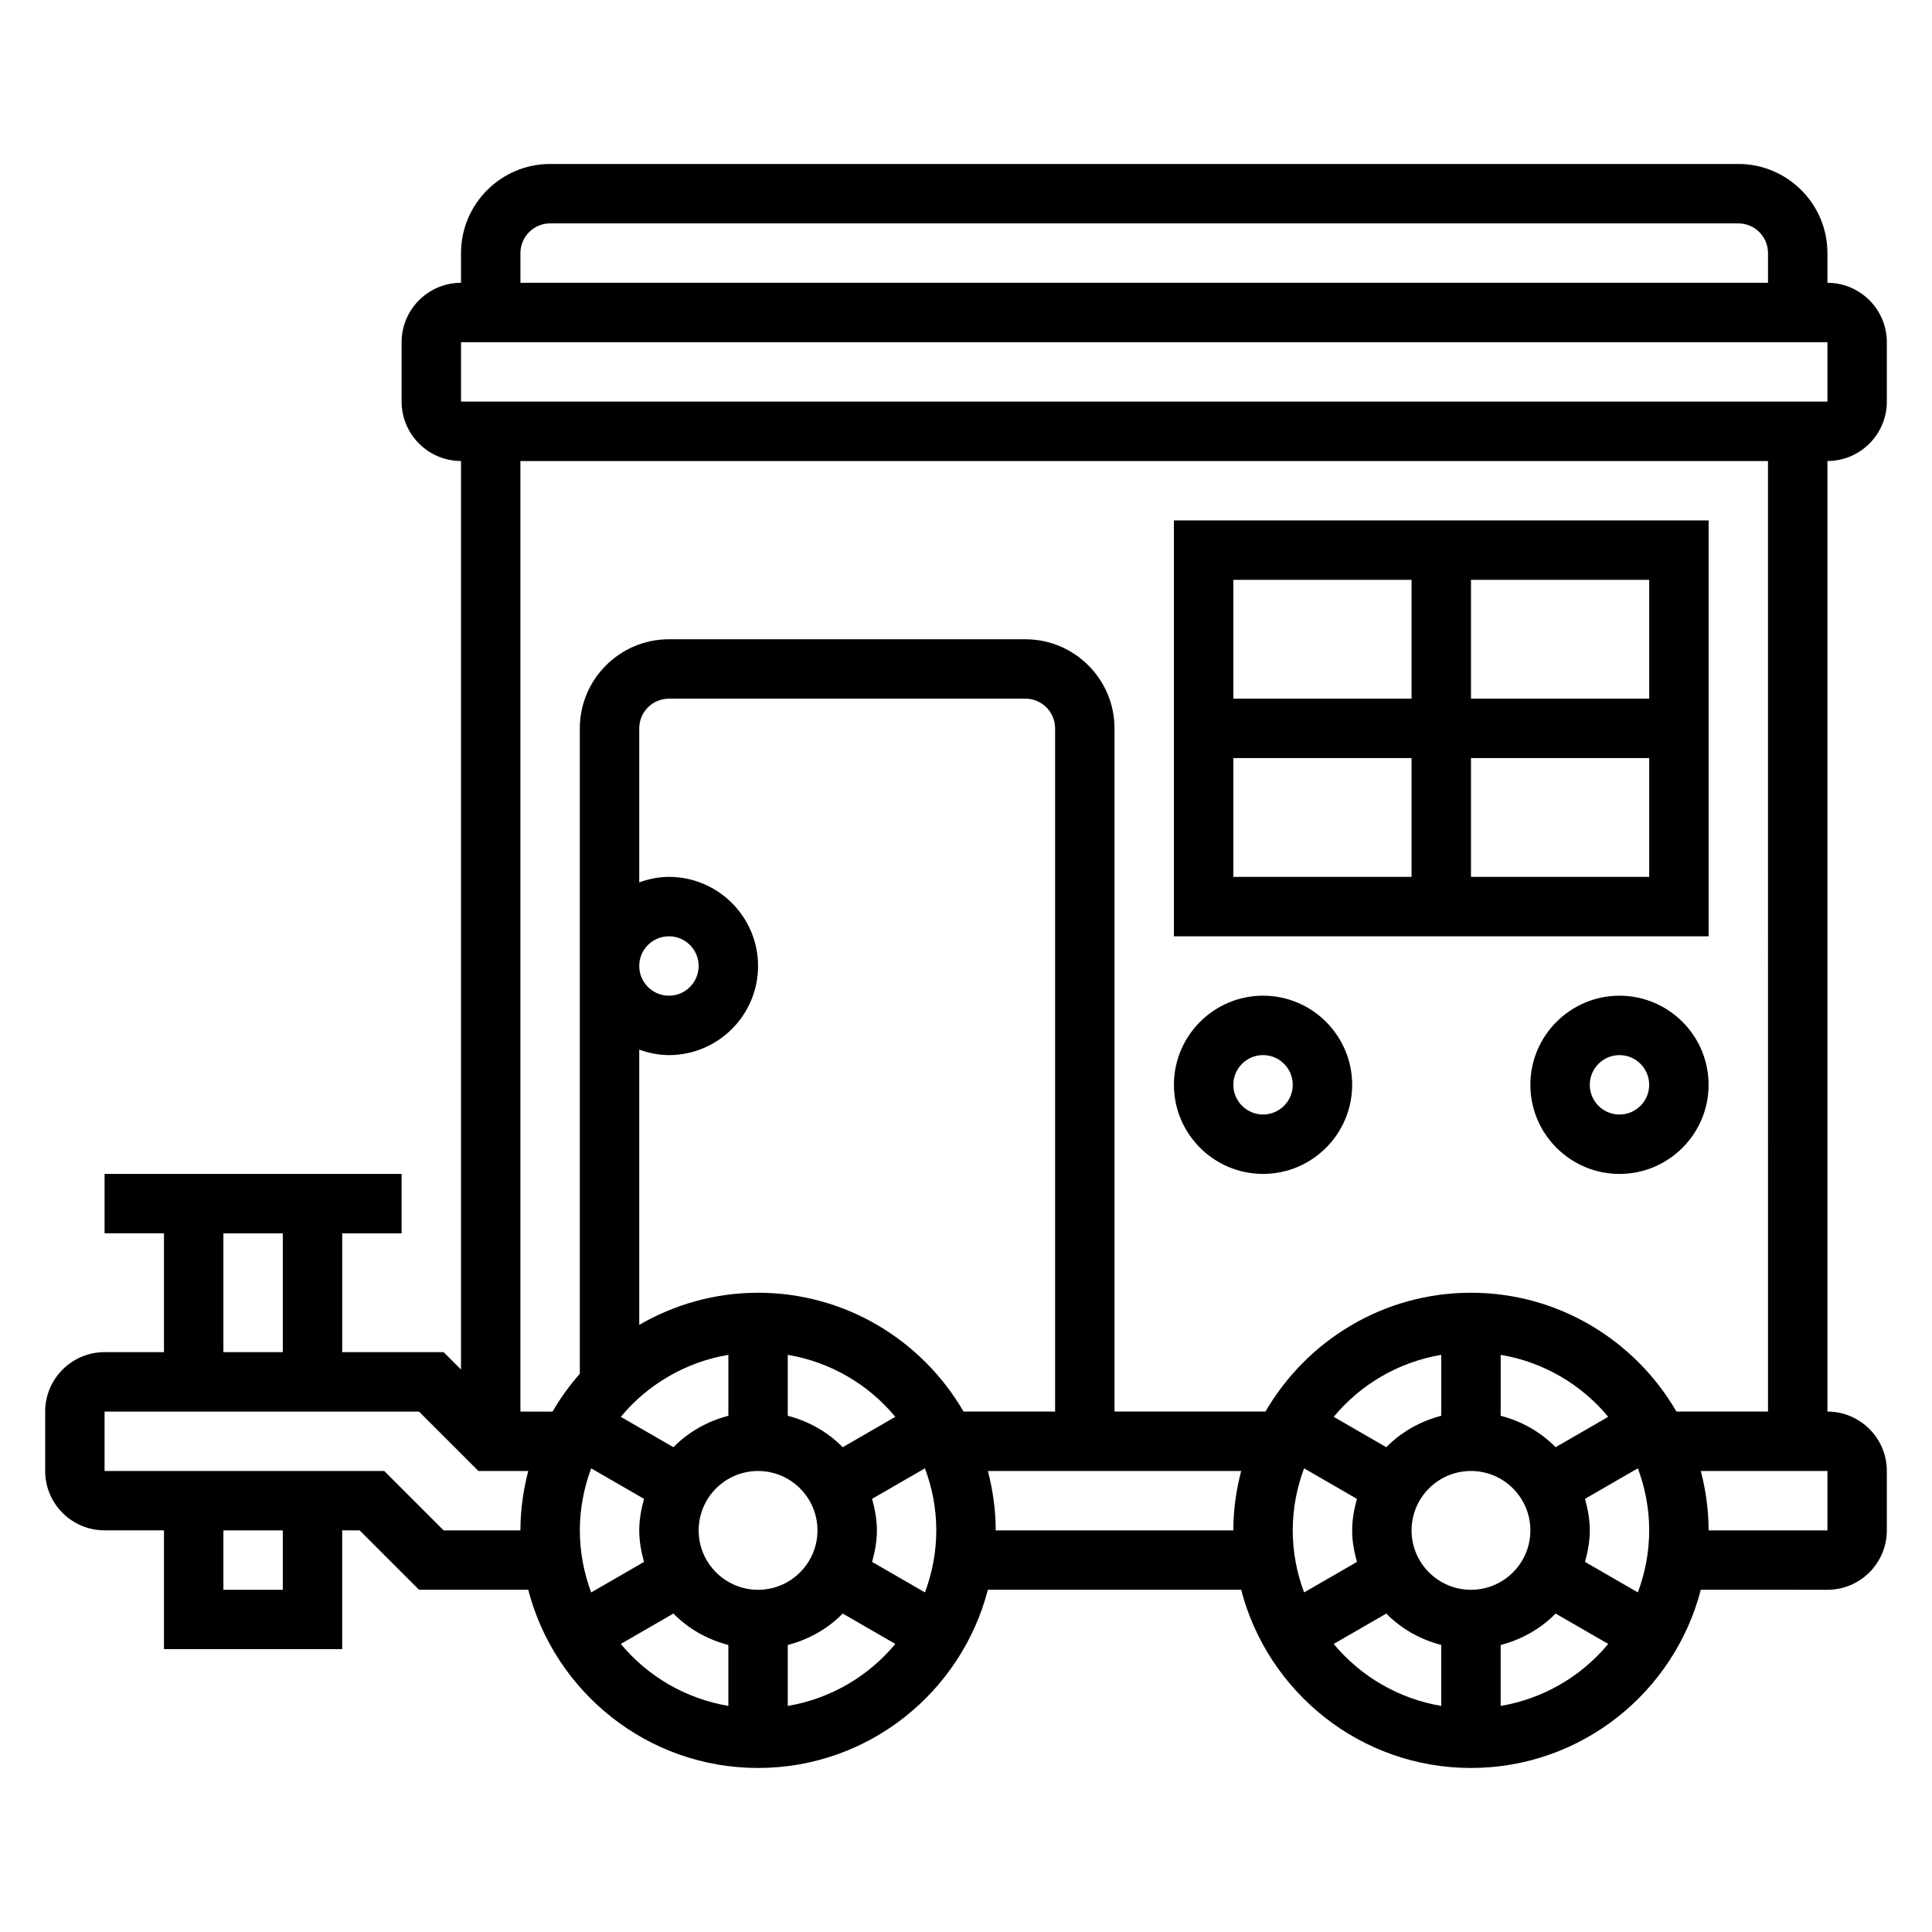
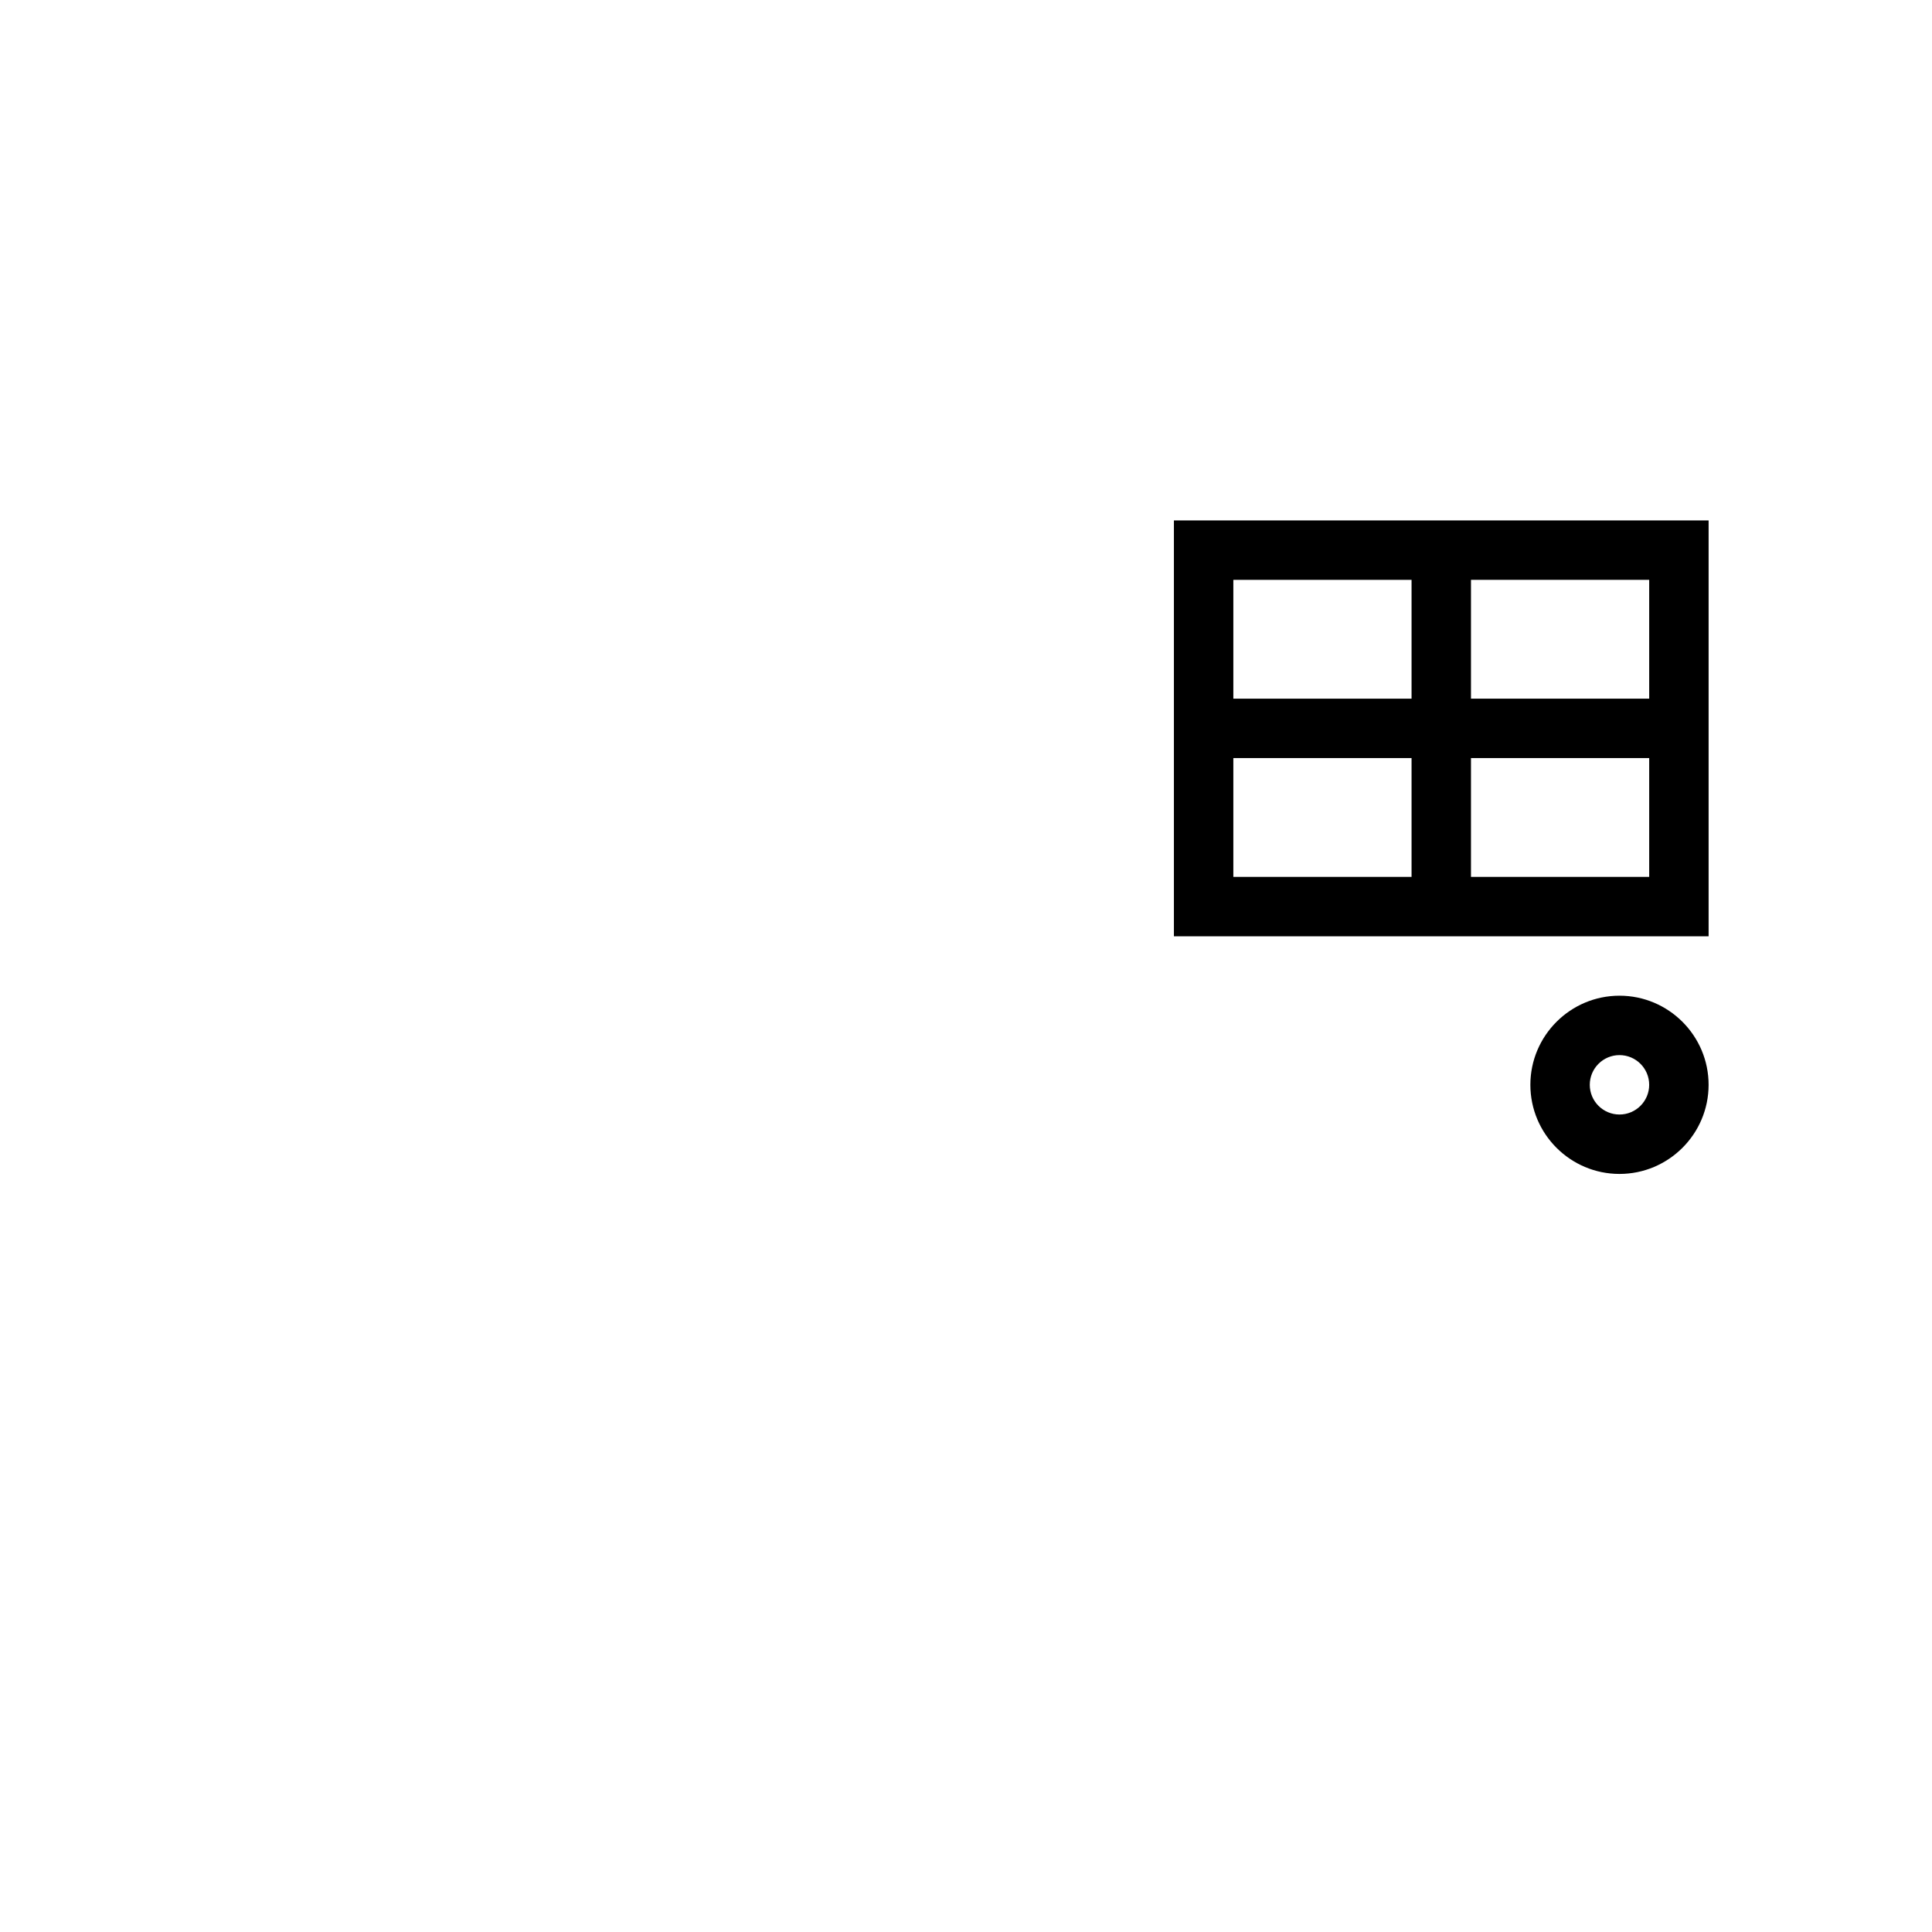
<svg xmlns="http://www.w3.org/2000/svg" fill="#000000" width="800px" height="800px" version="1.1" viewBox="144 144 512 512">
  <g>
-     <path d="m644.03 250.43v-15.742c0-8.684-7.062-15.742-15.742-15.742v-7.875c0-13.02-10.598-23.617-23.617-23.617h-314.88c-13.02 0-23.617 10.598-23.617 23.617v7.871c-8.684 0-15.742 7.062-15.742 15.742v15.742c0 8.684 7.062 15.742 15.742 15.742v240.77l-4.609-4.606h-26.875v-31.488h15.742v-15.742l-78.719-0.004v15.742h15.742v31.488l-15.742 0.004c-8.684 0-15.742 7.062-15.742 15.742v15.742c0 8.684 7.062 15.742 15.742 15.742h15.742v31.488h47.23v-31.488h4.613l15.742 15.742h28.945c7.023 27.117 31.621 47.23 60.906 47.23s53.883-20.113 60.906-47.23h67.125c7.023 27.117 31.621 47.23 60.906 47.23s53.883-20.113 60.906-47.23l33.555 0.008c8.684 0 15.742-7.062 15.742-15.742v-15.742c0-8.684-7.062-15.742-15.742-15.742v-251.91c8.68 0 15.742-7.062 15.742-15.746zm-362.11-39.359c0-4.344 3.527-7.871 7.871-7.871h314.88c4.344 0 7.871 3.527 7.871 7.871v7.871h-330.62zm-15.742 23.617h362.11v15.742h-362.11zm-62.977 236.16h15.742v31.488h-15.742zm15.742 94.465h-15.742v-15.742h15.742zm42.621-15.746-15.742-15.742h-74.109v-15.742h83.332l15.742 15.742h13.203c-1.305 5.043-2.07 10.297-2.07 15.742zm162.05-31.488h-24.262c-10.91-18.789-31.203-31.488-54.457-31.488-11.477 0-22.215 3.133-31.488 8.516v-72.949c2.473 0.891 5.102 1.457 7.871 1.457 13.02 0 23.617-10.598 23.617-23.617 0-13.02-10.598-23.617-23.617-23.617-2.769 0-5.398 0.566-7.871 1.449v-40.805c0-4.344 3.527-7.871 7.871-7.871h94.465c4.344 0 7.871 3.527 7.871 7.871zm-78.719 47.234c-8.684 0-15.742-7.062-15.742-15.742 0-8.684 7.062-15.742 15.742-15.742 8.684 0 15.742 7.062 15.742 15.742 0 8.68-7.059 15.742-15.742 15.742zm-47.23-15.746c0-5.785 1.094-11.312 3.008-16.438l14.004 8.086c-0.742 2.676-1.27 5.441-1.27 8.352 0 2.914 0.527 5.676 1.266 8.359l-14.004 8.086c-1.91-5.133-3.004-10.66-3.004-16.445zm24.797-22.043-13.941-8.047c7.078-8.543 17.113-14.508 28.504-16.43v16.152c-5.598 1.453-10.629 4.32-14.562 8.324zm30.305-8.328v-16.152c11.391 1.922 21.426 7.887 28.504 16.43l-13.941 8.051c-3.934-4.004-8.965-6.871-14.562-8.328zm22.348 22.012 14.004-8.086c1.914 5.133 3.008 10.66 3.008 16.445s-1.094 11.312-3.008 16.438l-14.004-8.086c0.742-2.676 1.27-5.438 1.27-8.352 0-2.91-0.527-5.676-1.27-8.359zm-61.707-141.21c0-4.344 3.527-7.871 7.871-7.871s7.871 3.527 7.871 7.871-3.527 7.871-7.871 7.871-7.871-3.527-7.871-7.871zm-4.887 179.66 13.941-8.051c3.938 4.008 8.957 6.871 14.562 8.328v16.152c-11.391-1.93-21.43-7.894-28.504-16.43zm44.246 16.43v-16.152c5.598-1.457 10.629-4.32 14.562-8.328l13.941 8.047c-7.074 8.539-17.113 14.504-28.504 16.434zm55.105-46.523c0-5.449-0.762-10.699-2.07-15.742h67.125c-1.316 5.043-2.078 10.297-2.078 15.742zm156.17-8.359 14.004-8.086c1.914 5.133 3.008 10.66 3.008 16.445s-1.094 11.312-3.008 16.438l-14.004-8.086c0.742-2.676 1.27-5.438 1.27-8.352 0-2.91-0.527-5.676-1.27-8.359zm-7.785-13.684c-3.938-4.008-8.957-6.871-14.562-8.328v-16.152c11.391 1.922 21.426 7.887 28.504 16.43zm-22.434 37.789c-8.684 0-15.742-7.062-15.742-15.742 0-8.684 7.062-15.742 15.742-15.742 8.684 0 15.742 7.062 15.742 15.742 0 8.68-7.062 15.742-15.742 15.742zm-7.875-46.117c-5.598 1.457-10.629 4.32-14.562 8.328l-13.941-8.047c7.078-8.543 17.113-14.508 28.504-16.43zm-39.359 30.371c0-5.785 1.094-11.312 3.008-16.438l14.004 8.086c-0.738 2.676-1.266 5.441-1.266 8.352 0 2.914 0.527 5.676 1.266 8.359l-14.004 8.086c-1.914-5.133-3.008-10.66-3.008-16.445zm10.855 30.094 13.941-8.051c3.938 4.008 8.957 6.871 14.562 8.328v16.152c-11.391-1.93-21.426-7.894-28.504-16.43zm44.25 16.43v-16.152c5.598-1.457 10.629-4.32 14.562-8.328l13.941 8.047c-7.078 8.539-17.113 14.504-28.504 16.434zm86.594-46.523h-31.488c0-5.449-0.762-10.699-2.07-15.742h33.559zm-15.746-31.488h-24.262c-10.91-18.789-31.203-31.488-54.457-31.488-23.254 0-43.547 12.699-54.457 31.488h-40.008v-181.05c0-13.02-10.598-23.617-23.617-23.617h-94.465c-13.02 0-23.617 10.598-23.617 23.617v171.03c-2.723 3.094-5.141 6.438-7.227 10.027h-8.516v-251.9h330.62z" />
    <path d="m596.8 281.92h-141.7v110.21h141.7zm-15.746 47.23h-47.23v-31.488h47.23zm-62.977-31.484v31.488h-47.23v-31.488zm-47.23 47.23h47.23v31.488h-47.23zm62.977 31.488v-31.488h47.23v31.488z" />
-     <path d="m478.72 455.1c13.02 0 23.617-10.598 23.617-23.617s-10.598-23.617-23.617-23.617-23.617 10.598-23.617 23.617c0 13.023 10.598 23.617 23.617 23.617zm0-31.488c4.344 0 7.871 3.527 7.871 7.871s-3.527 7.871-7.871 7.871-7.871-3.527-7.871-7.871 3.527-7.871 7.871-7.871z" />
    <path d="m573.18 407.87c-13.02 0-23.617 10.598-23.617 23.617s10.598 23.617 23.617 23.617c13.02 0 23.617-10.598 23.617-23.617 0-13.023-10.598-23.617-23.617-23.617zm0 31.488c-4.344 0-7.871-3.527-7.871-7.871s3.527-7.871 7.871-7.871 7.871 3.527 7.871 7.871-3.527 7.871-7.871 7.871z" />
  </g>
</svg>